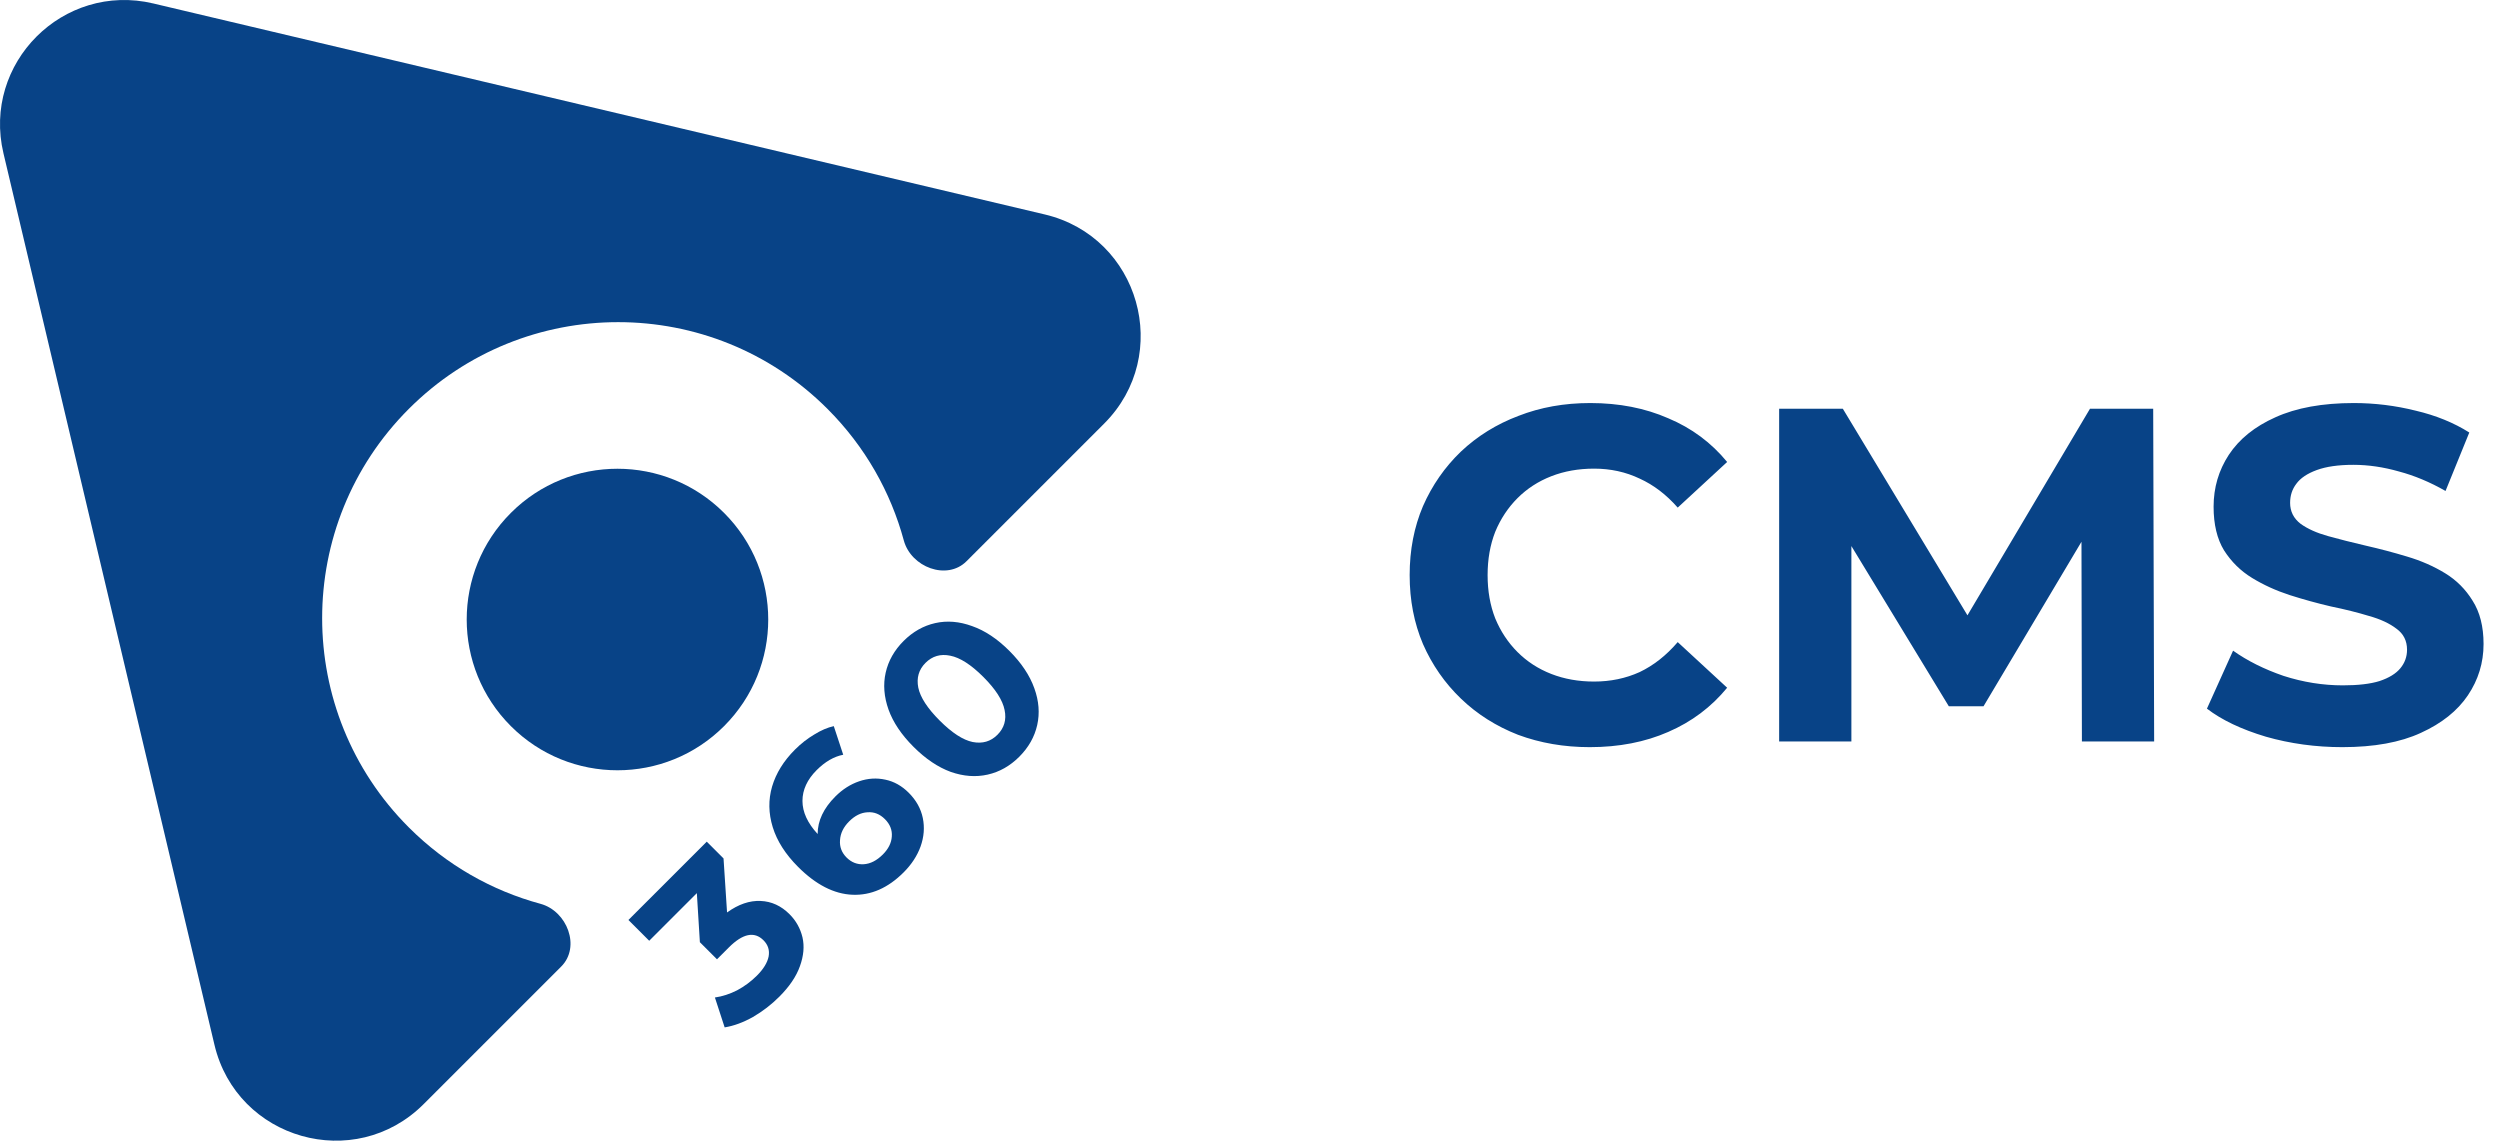
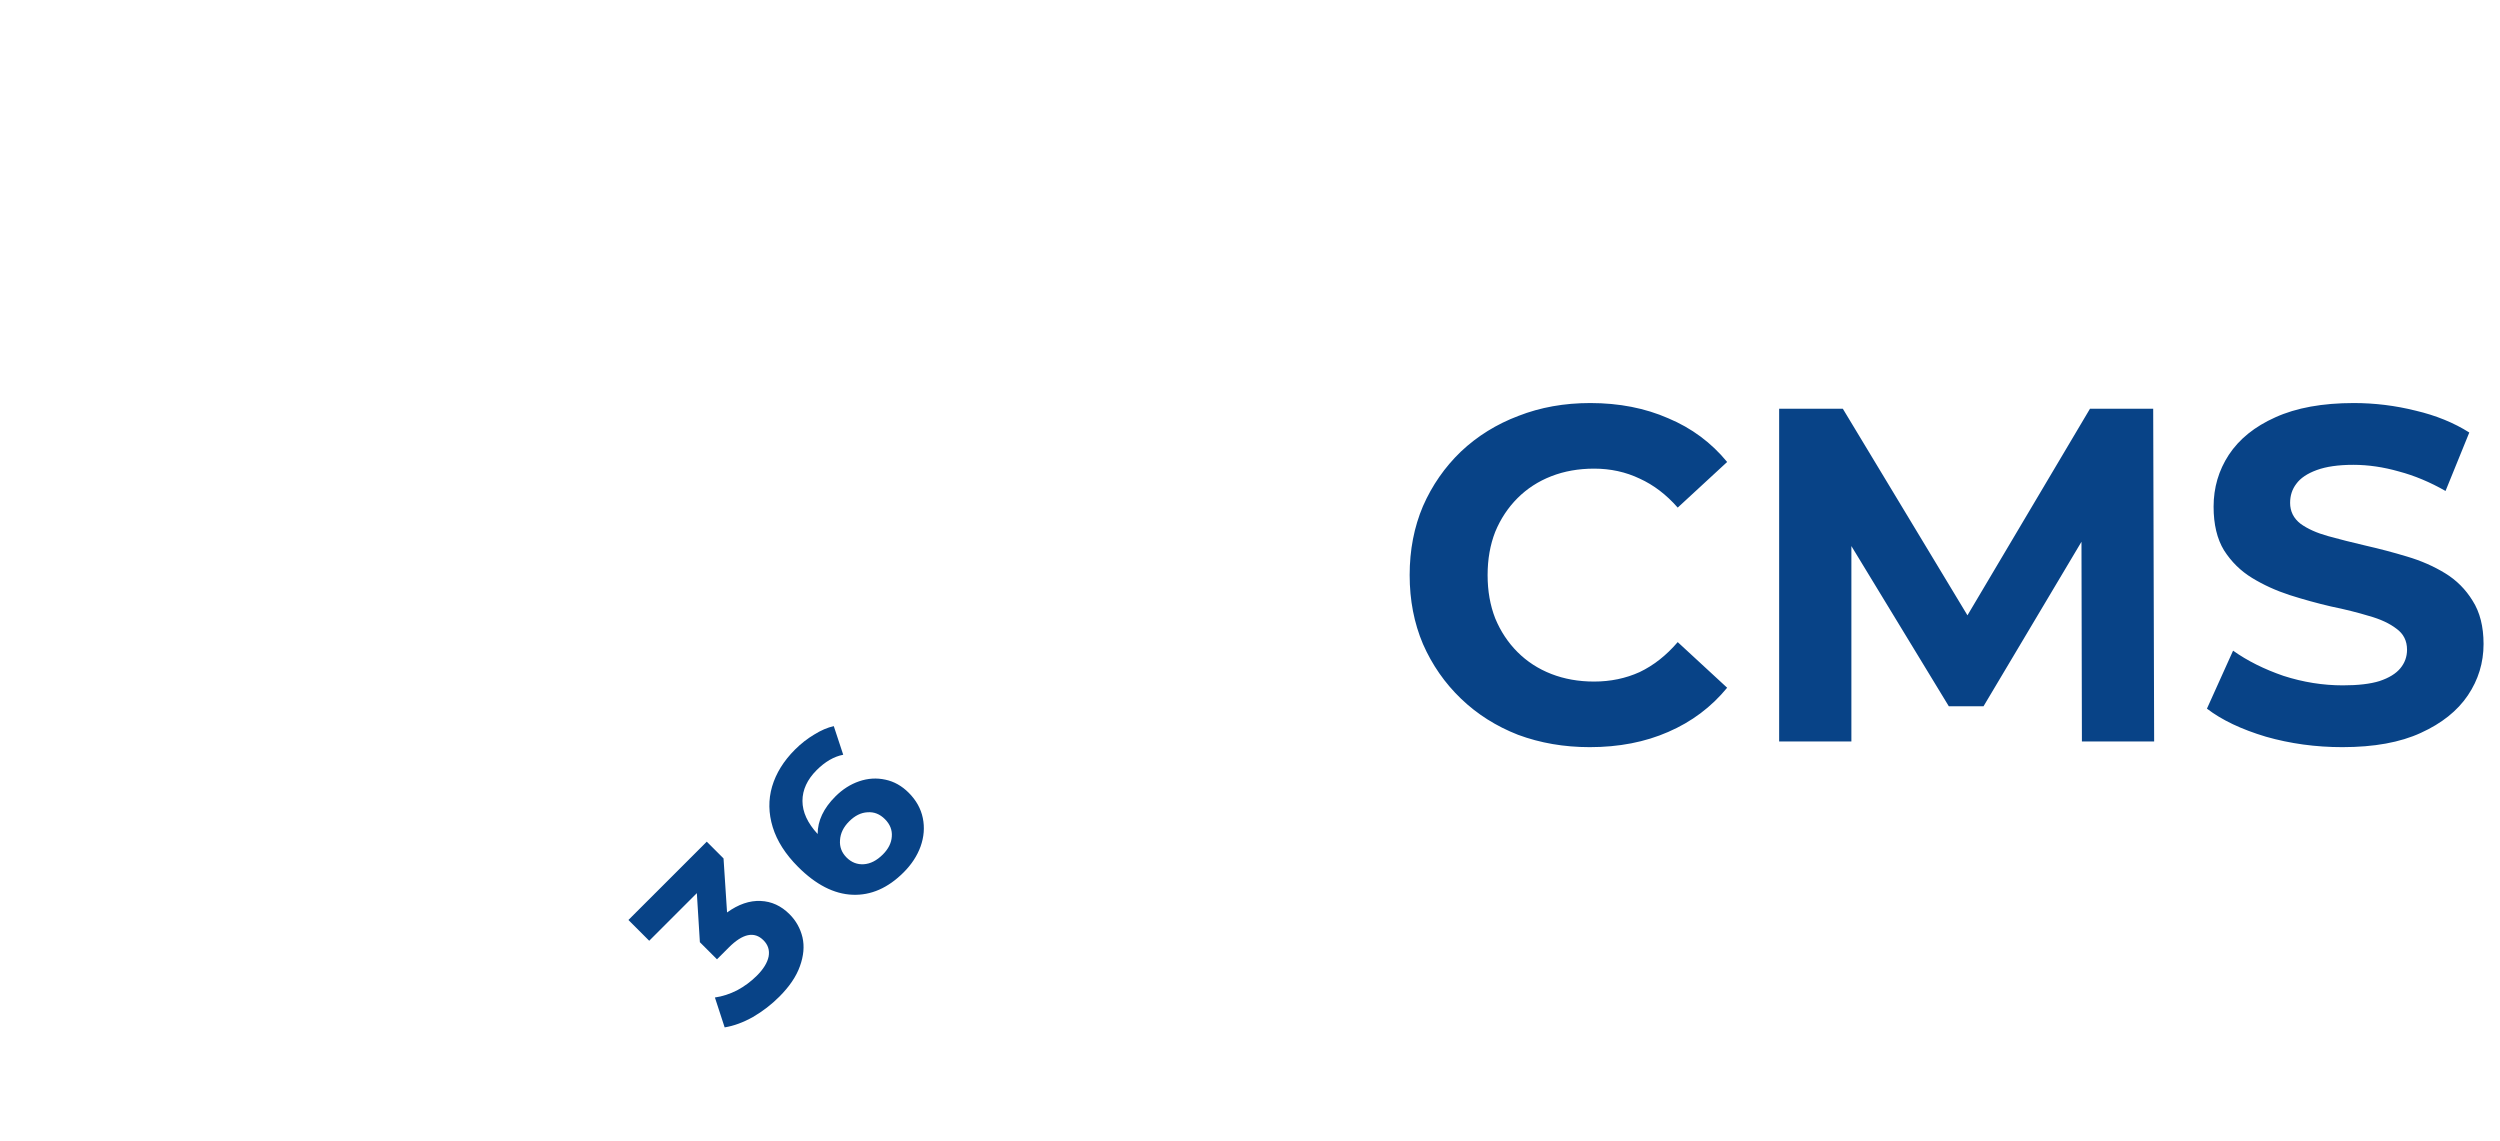
<svg xmlns="http://www.w3.org/2000/svg" width="263" height="120" viewBox="0 0 263 120" fill="none">
-   <path d="M16.122 0.363C6.642 -1.881 -1.881 6.642 0.363 16.122L22.56 109.911C24.921 119.888 37.314 123.405 44.564 116.155L59.044 101.675C61.104 99.614 59.669 95.843 56.857 95.081C51.785 93.707 46.993 91.029 43.011 87.047C30.85 74.887 30.85 55.171 43.011 43.011C55.171 30.85 74.887 30.85 87.047 43.011C91.029 46.993 93.707 51.785 95.081 56.857C95.843 59.669 99.614 61.104 101.675 59.044L116.155 44.564C123.405 37.314 119.888 24.922 109.911 22.56L16.122 0.363Z" fill="#084387" />
-   <path d="M76.173 53.958C82.367 60.152 82.367 70.194 76.173 76.388C69.979 82.582 59.937 82.582 53.743 76.388C47.549 70.194 47.549 60.152 53.743 53.958C59.937 47.764 69.979 47.764 76.173 53.958Z" fill="#084387" />
  <path d="M76.486 95.991C77.685 95.128 78.862 94.725 80.017 94.781C81.16 94.826 82.175 95.291 83.06 96.176C83.744 96.86 84.198 97.673 84.422 98.614C84.635 99.545 84.545 100.554 84.153 101.641C83.772 102.717 83.049 103.788 81.984 104.852C81.154 105.682 80.23 106.394 79.21 106.988C78.19 107.56 77.198 107.924 76.234 108.081L75.208 104.937C75.993 104.824 76.772 104.572 77.545 104.18C78.319 103.765 79.013 103.25 79.63 102.633C80.314 101.949 80.723 101.282 80.858 100.632C80.981 99.971 80.801 99.399 80.319 98.917C79.355 97.953 78.139 98.205 76.671 99.674L75.427 100.918L73.627 99.119L73.308 93.957L68.297 98.968L66.111 96.782L74.35 88.543L76.116 90.308L76.486 95.991Z" fill="#084387" />
  <path d="M87.882 83.788C88.633 83.037 89.469 82.504 90.388 82.19C91.307 81.876 92.226 81.82 93.145 82.022C94.053 82.213 94.872 82.672 95.6 83.401C96.385 84.186 96.878 85.071 97.08 86.058C97.282 87.044 97.203 88.042 96.844 89.05C96.486 90.037 95.892 90.945 95.062 91.774C93.414 93.422 91.621 94.207 89.682 94.128C87.742 94.05 85.837 93.075 83.965 91.203C82.631 89.869 81.74 88.473 81.291 87.016C80.843 85.559 80.82 84.135 81.224 82.745C81.639 81.344 82.44 80.049 83.628 78.861C84.256 78.233 84.929 77.706 85.646 77.28C86.364 76.832 87.053 76.535 87.714 76.389L88.706 79.399C87.731 79.59 86.801 80.128 85.915 81.013C84.918 82.011 84.419 83.093 84.419 84.258C84.419 85.424 84.951 86.584 86.016 87.739C86.016 86.349 86.638 85.032 87.882 83.788ZM92.876 89.891C93.459 89.308 93.773 88.68 93.818 88.008C93.874 87.324 93.633 86.713 93.095 86.175C92.557 85.637 91.946 85.396 91.262 85.452C90.578 85.486 89.934 85.805 89.329 86.411C88.734 87.005 88.415 87.66 88.37 88.378C88.314 89.084 88.544 89.695 89.059 90.211C89.575 90.726 90.18 90.962 90.875 90.917C91.57 90.872 92.237 90.53 92.876 89.891Z" fill="#084387" />
-   <path d="M107.231 79.606C106.256 80.581 105.146 81.209 103.902 81.489C102.657 81.769 101.363 81.674 100.018 81.203C98.672 80.71 97.367 79.83 96.1 78.563C94.833 77.296 93.959 75.996 93.477 74.662C92.995 73.306 92.894 72.005 93.174 70.761C93.454 69.517 94.082 68.407 95.057 67.432C96.033 66.457 97.142 65.829 98.387 65.549C99.631 65.269 100.926 65.375 102.271 65.868C103.616 66.339 104.922 67.208 106.188 68.475C107.455 69.741 108.33 71.053 108.812 72.409C109.294 73.743 109.394 75.032 109.114 76.276C108.834 77.521 108.206 78.63 107.231 79.606ZM104.927 77.302C105.645 76.585 105.897 75.716 105.684 74.696C105.482 73.665 104.737 72.504 103.448 71.215C102.159 69.926 100.998 69.181 99.967 68.979C98.947 68.766 98.078 69.018 97.361 69.736C96.655 70.442 96.403 71.311 96.604 72.342C96.817 73.362 97.568 74.516 98.857 75.805C100.147 77.095 101.301 77.846 102.321 78.059C103.352 78.26 104.221 78.008 104.927 77.302Z" fill="#084387" />
  <path d="M167.246 78.6C164.546 78.6 162.029 78.167 159.696 77.3C157.396 76.4 155.396 75.133 153.696 73.5C151.996 71.867 150.662 69.95 149.696 67.75C148.762 65.55 148.296 63.133 148.296 60.5C148.296 57.867 148.762 55.45 149.696 53.25C150.662 51.05 151.996 49.133 153.696 47.5C155.429 45.867 157.446 44.617 159.746 43.75C162.046 42.85 164.562 42.4 167.296 42.4C170.329 42.4 173.062 42.933 175.496 44C177.962 45.033 180.029 46.567 181.696 48.6L176.496 53.4C175.296 52.033 173.962 51.017 172.496 50.35C171.029 49.65 169.429 49.3 167.696 49.3C166.062 49.3 164.562 49.567 163.196 50.1C161.829 50.633 160.646 51.4 159.646 52.4C158.646 53.4 157.862 54.583 157.296 55.95C156.762 57.317 156.496 58.833 156.496 60.5C156.496 62.167 156.762 63.683 157.296 65.05C157.862 66.417 158.646 67.6 159.646 68.6C160.646 69.6 161.829 70.367 163.196 70.9C164.562 71.433 166.062 71.7 167.696 71.7C169.429 71.7 171.029 71.367 172.496 70.7C173.962 70 175.296 68.95 176.496 67.55L181.696 72.35C180.029 74.383 177.962 75.933 175.496 77C173.062 78.067 170.312 78.6 167.246 78.6ZM187.166 78V43H193.866L208.766 67.7H205.216L219.866 43H226.516L226.616 78H219.016L218.966 54.65H220.366L208.666 74.3H205.016L193.066 54.65H194.766V78H187.166ZM246.42 78.6C243.62 78.6 240.936 78.233 238.37 77.5C235.803 76.733 233.736 75.75 232.17 74.55L234.92 68.45C236.42 69.517 238.186 70.4 240.22 71.1C242.286 71.767 244.37 72.1 246.47 72.1C248.07 72.1 249.353 71.95 250.32 71.65C251.32 71.317 252.053 70.867 252.52 70.3C252.986 69.733 253.22 69.083 253.22 68.35C253.22 67.417 252.853 66.683 252.12 66.15C251.386 65.583 250.42 65.133 249.22 64.8C248.02 64.433 246.686 64.1 245.22 63.8C243.786 63.467 242.336 63.067 240.87 62.6C239.436 62.133 238.12 61.533 236.92 60.8C235.72 60.067 234.736 59.1 233.97 57.9C233.236 56.7 232.87 55.167 232.87 53.3C232.87 51.3 233.403 49.483 234.47 47.85C235.57 46.183 237.203 44.867 239.37 43.9C241.57 42.9 244.32 42.4 247.62 42.4C249.82 42.4 251.986 42.667 254.12 43.2C256.253 43.7 258.136 44.467 259.77 45.5L257.27 51.65C255.636 50.717 254.003 50.033 252.37 49.6C250.736 49.133 249.136 48.9 247.57 48.9C246.003 48.9 244.72 49.083 243.72 49.45C242.72 49.817 242.003 50.3 241.57 50.9C241.136 51.467 240.92 52.133 240.92 52.9C240.92 53.8 241.286 54.533 242.02 55.1C242.753 55.633 243.72 56.067 244.92 56.4C246.12 56.733 247.436 57.067 248.87 57.4C250.336 57.733 251.786 58.117 253.22 58.55C254.686 58.983 256.02 59.567 257.22 60.3C258.42 61.033 259.386 62 260.12 63.2C260.886 64.4 261.27 65.917 261.27 67.75C261.27 69.717 260.72 71.517 259.62 73.15C258.52 74.783 256.87 76.1 254.67 77.1C252.503 78.1 249.753 78.6 246.42 78.6Z" fill="#084387" />
</svg>